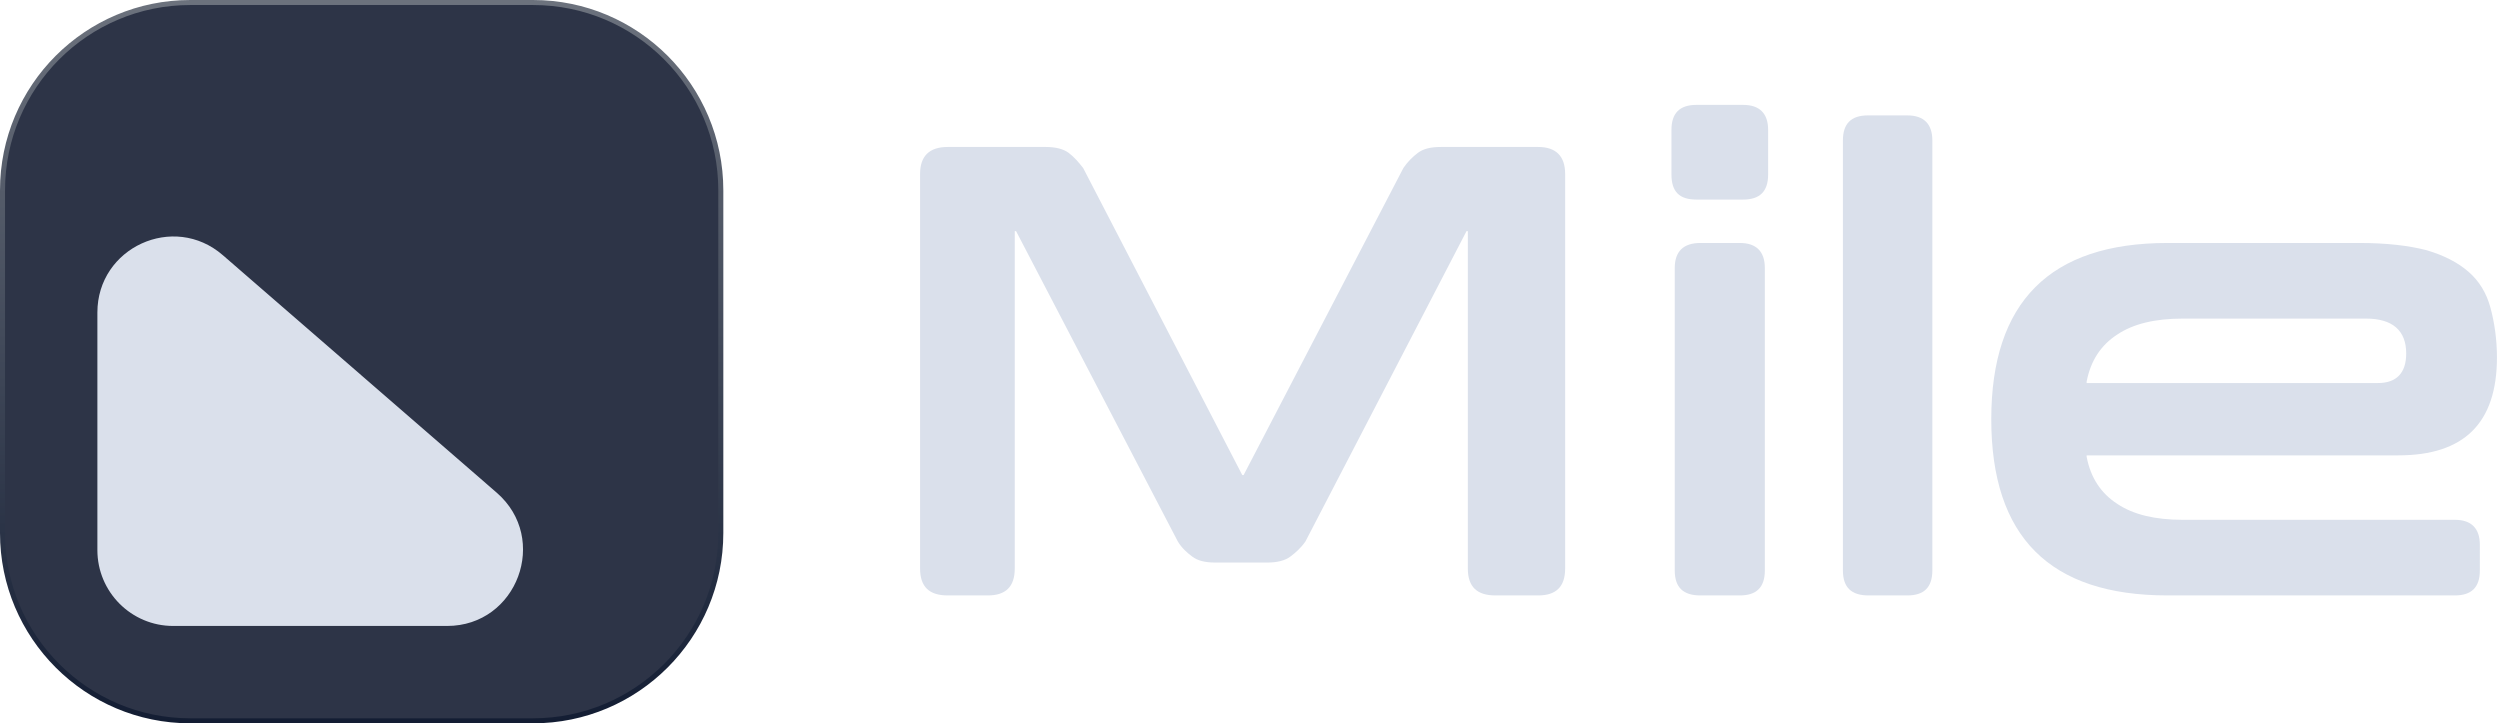
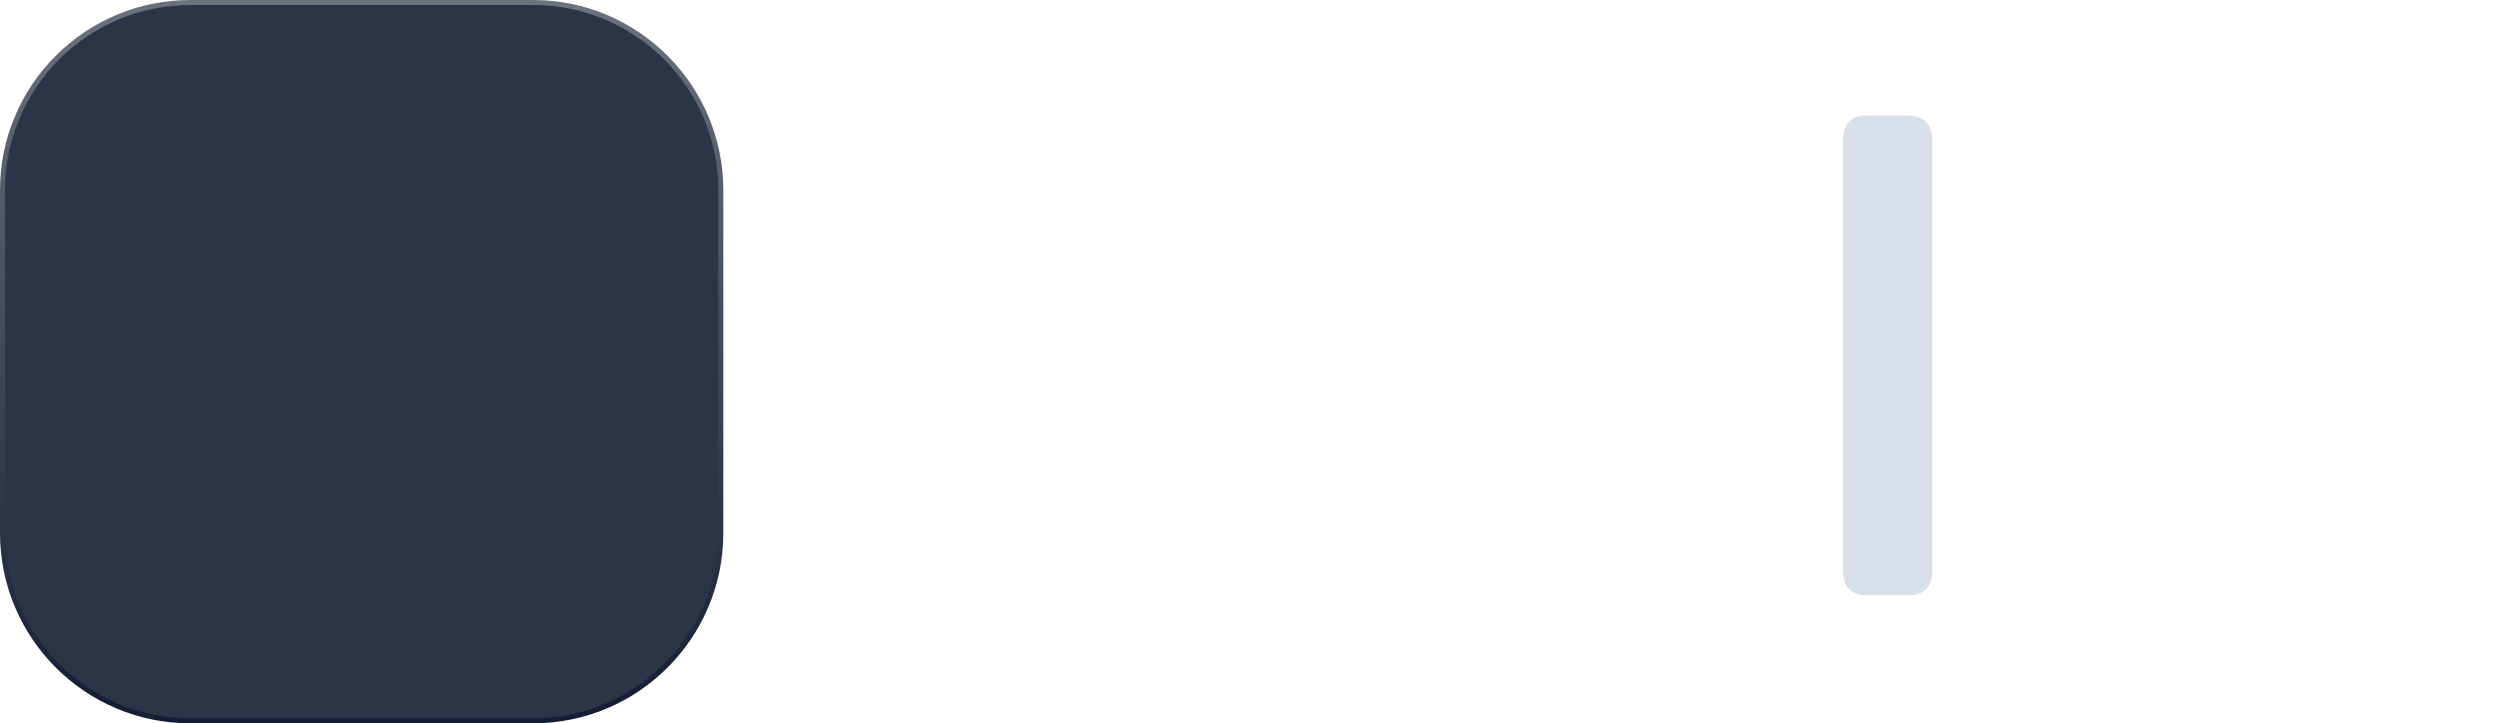
<svg xmlns="http://www.w3.org/2000/svg" width="553" height="160" viewBox="0 0 553 160" fill="none">
  <path d="M42.105 0.556H117.895C140.842 0.556 159.444 19.158 159.444 42.105V117.895C159.444 140.842 140.842 159.444 117.895 159.444H42.105C19.158 159.444 0.556 140.842 0.556 117.895V42.105C0.556 19.158 19.158 0.556 42.105 0.556Z" fill="#2D3447" stroke="url(#paint0_linear_4417_3608)" stroke-width="1.111" />
-   <path d="M21.541 69.128C21.541 54.745 38.423 47.022 49.281 56.438L109.871 108.982C121.605 119.158 114.418 138.461 98.896 138.461H38.306C29.047 138.461 21.541 130.945 21.541 121.673V69.128Z" fill="#DAE0EB" />
-   <path d="M330.793 131.709C326.72 131.709 324.684 129.818 324.684 125.746V51.127H324.393L288.756 119.782C287.738 121.237 286.575 122.255 285.411 123.127C284.247 124 282.502 124.437 280.32 124.437H268.829C266.502 124.437 264.902 124 263.738 123.127C262.575 122.255 261.411 121.237 260.538 119.782L224.756 51.127H224.465V125.746C224.465 129.818 222.429 131.709 218.502 131.709H209.629C205.556 131.709 203.52 129.818 203.52 125.746V38.473C203.52 34.546 205.556 32.509 209.629 32.509H231.302C233.484 32.509 235.229 32.946 236.393 33.818C237.556 34.691 238.575 35.855 239.593 37.164L274.793 105.091H275.084L310.429 37.164C311.302 35.855 312.465 34.691 313.629 33.818C314.793 32.946 316.393 32.509 318.72 32.509H340.247C344.175 32.509 346.211 34.546 346.211 38.473V125.746C346.211 129.818 344.175 131.709 340.247 131.709H330.793Z" fill="#DAE0EB" />
-   <path d="M376.128 131.709C372.346 131.709 370.455 129.964 370.455 126.182V59.273C370.455 55.637 372.346 53.746 376.128 53.746H384.855C388.492 53.746 390.383 55.637 390.383 59.273V126.182C390.383 129.964 388.492 131.709 384.855 131.709H376.128ZM375.255 44.146C371.473 44.146 369.728 42.4 369.728 38.618V28.727C369.728 25.091 371.473 23.2 375.255 23.2H385.583C389.219 23.2 391.11 25.091 391.11 28.727V38.618C391.11 42.4 389.219 44.146 385.583 44.146H375.255Z" fill="#DAE0EB" />
  <path d="M413.326 131.709C409.544 131.709 407.653 129.964 407.653 126.182V31.055C407.653 27.418 409.398 25.527 413.18 25.527H421.908C425.544 25.527 427.435 27.418 427.435 31.055V126.182C427.435 129.964 425.544 131.709 421.908 131.709H413.326Z" fill="#DAE0EB" />
-   <path d="M521.925 53.746C527.888 53.746 532.834 54.328 536.761 55.346C540.688 56.509 543.743 58.109 546.07 60.146C548.397 62.182 549.997 64.8 550.87 68C551.743 71.2 552.325 74.982 552.325 79.055C552.325 93.6 545.052 100.727 530.506 100.727H461.561V101.018C462.434 105.673 464.761 109.164 468.397 111.491C471.888 113.818 476.688 114.982 482.797 114.982H543.016C546.652 114.982 548.543 116.873 548.543 120.509V126.182C548.543 129.964 546.652 131.709 543.016 131.709H479.452C453.415 131.709 440.47 118.764 440.47 92.728C440.47 66.837 453.415 53.746 479.452 53.746H521.925ZM482.797 70.473C476.688 70.473 471.888 71.637 468.397 73.964C464.761 76.291 462.434 79.782 461.561 84.437V84.728H525.997C530.07 84.728 532.252 82.546 532.252 78.182C532.252 73.091 529.197 70.473 523.379 70.473H482.797Z" fill="#DAE0EB" />
  <defs>
    <linearGradient id="paint0_linear_4417_3608" x1="80" y1="0" x2="80" y2="160" gradientUnits="userSpaceOnUse">
      <stop stop-color="#6C727D" />
      <stop offset="1" stop-color="#131D33" />
    </linearGradient>
  </defs>
</svg>